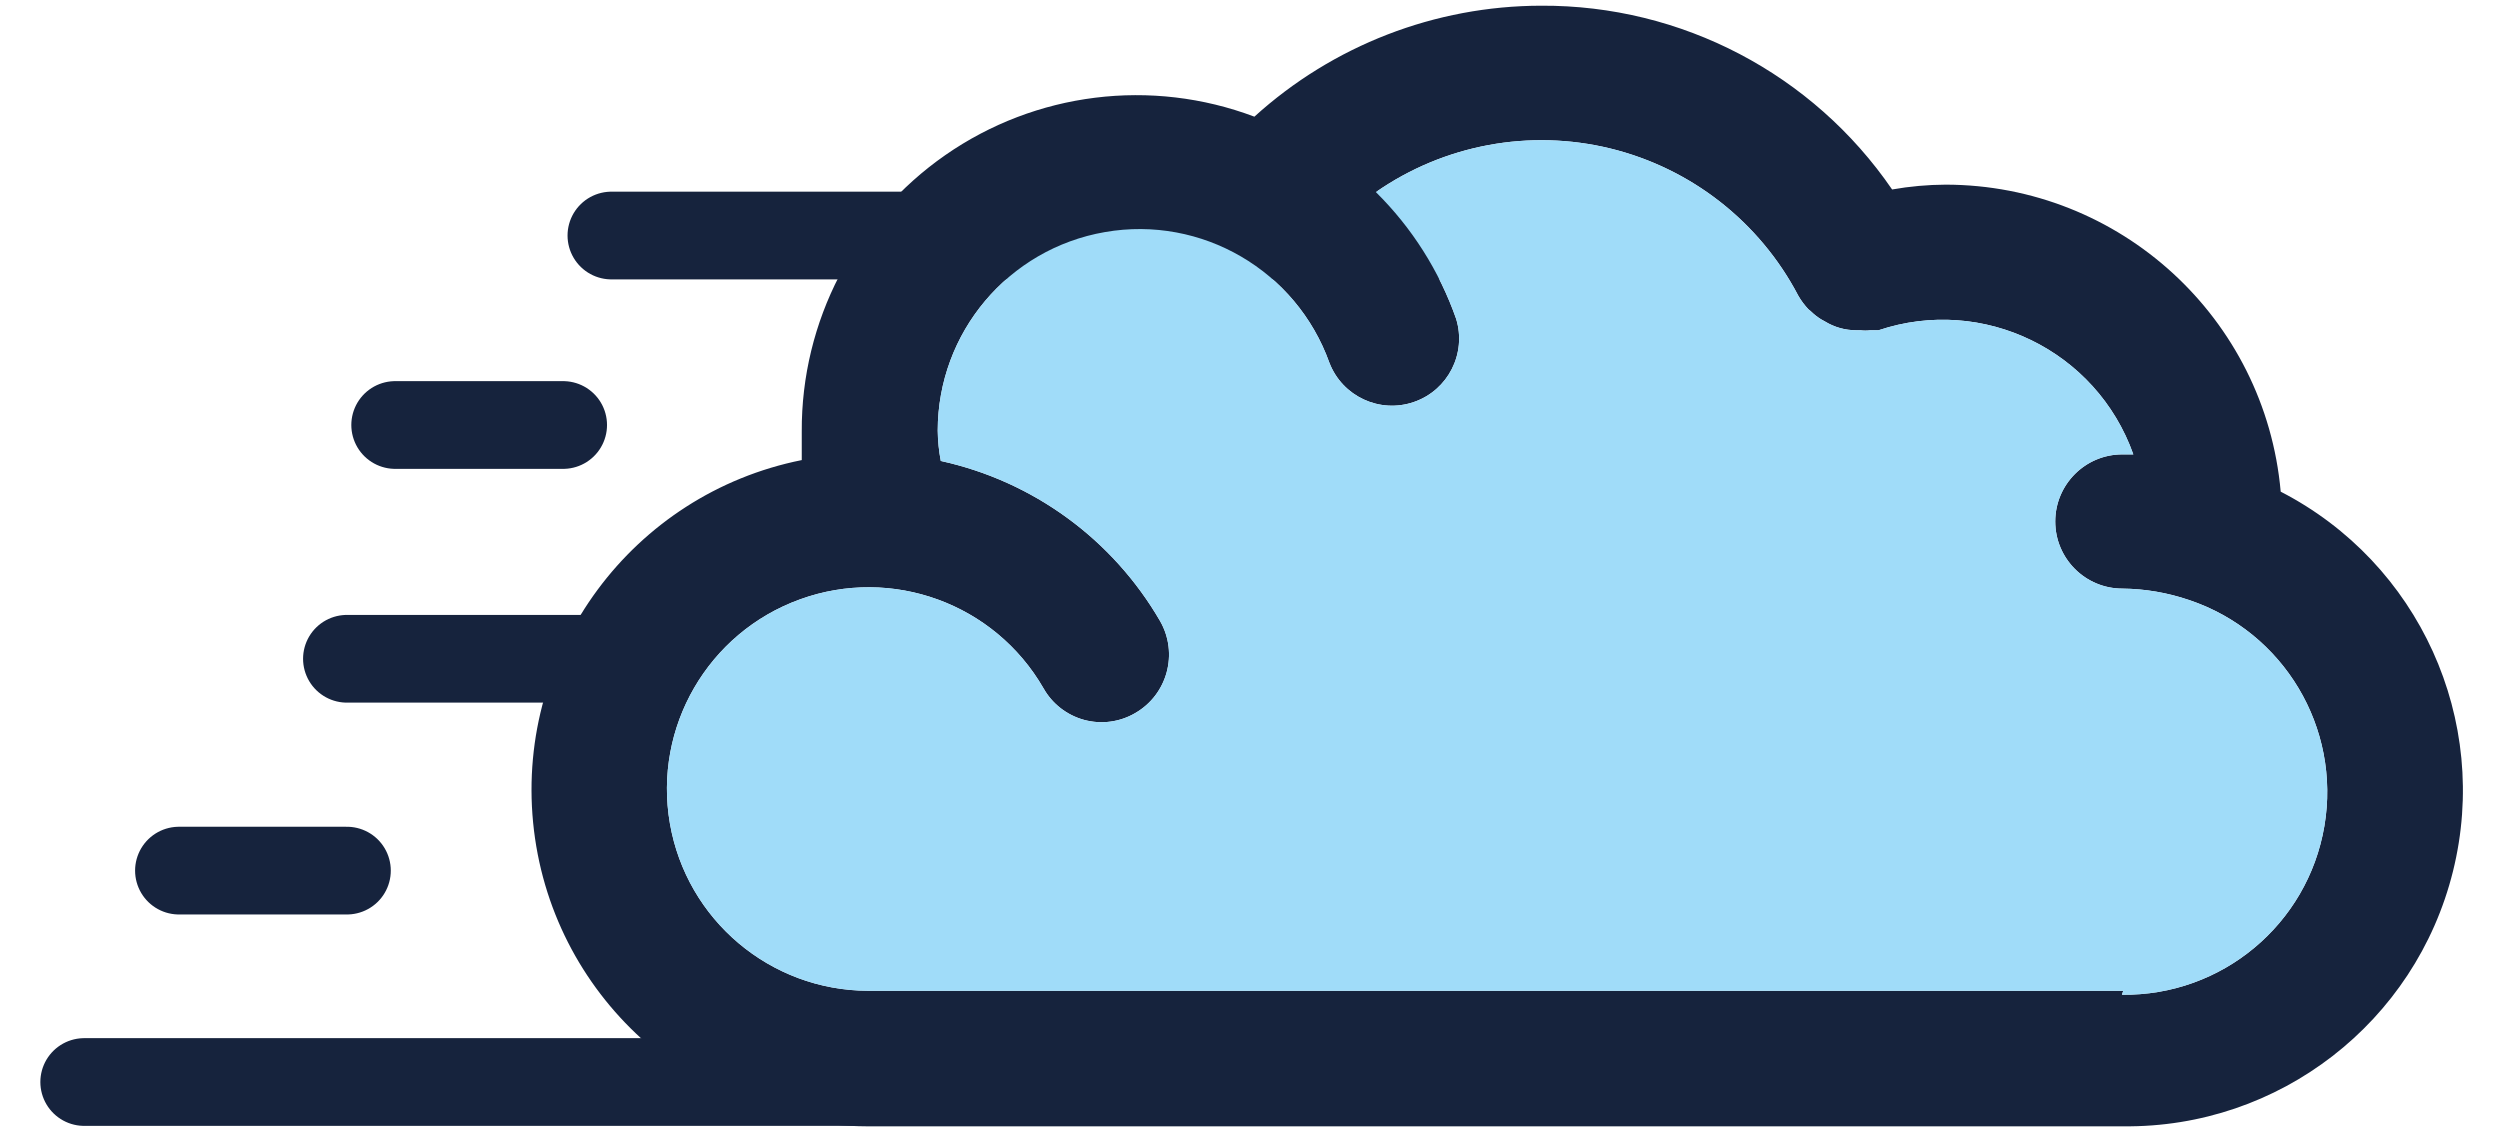
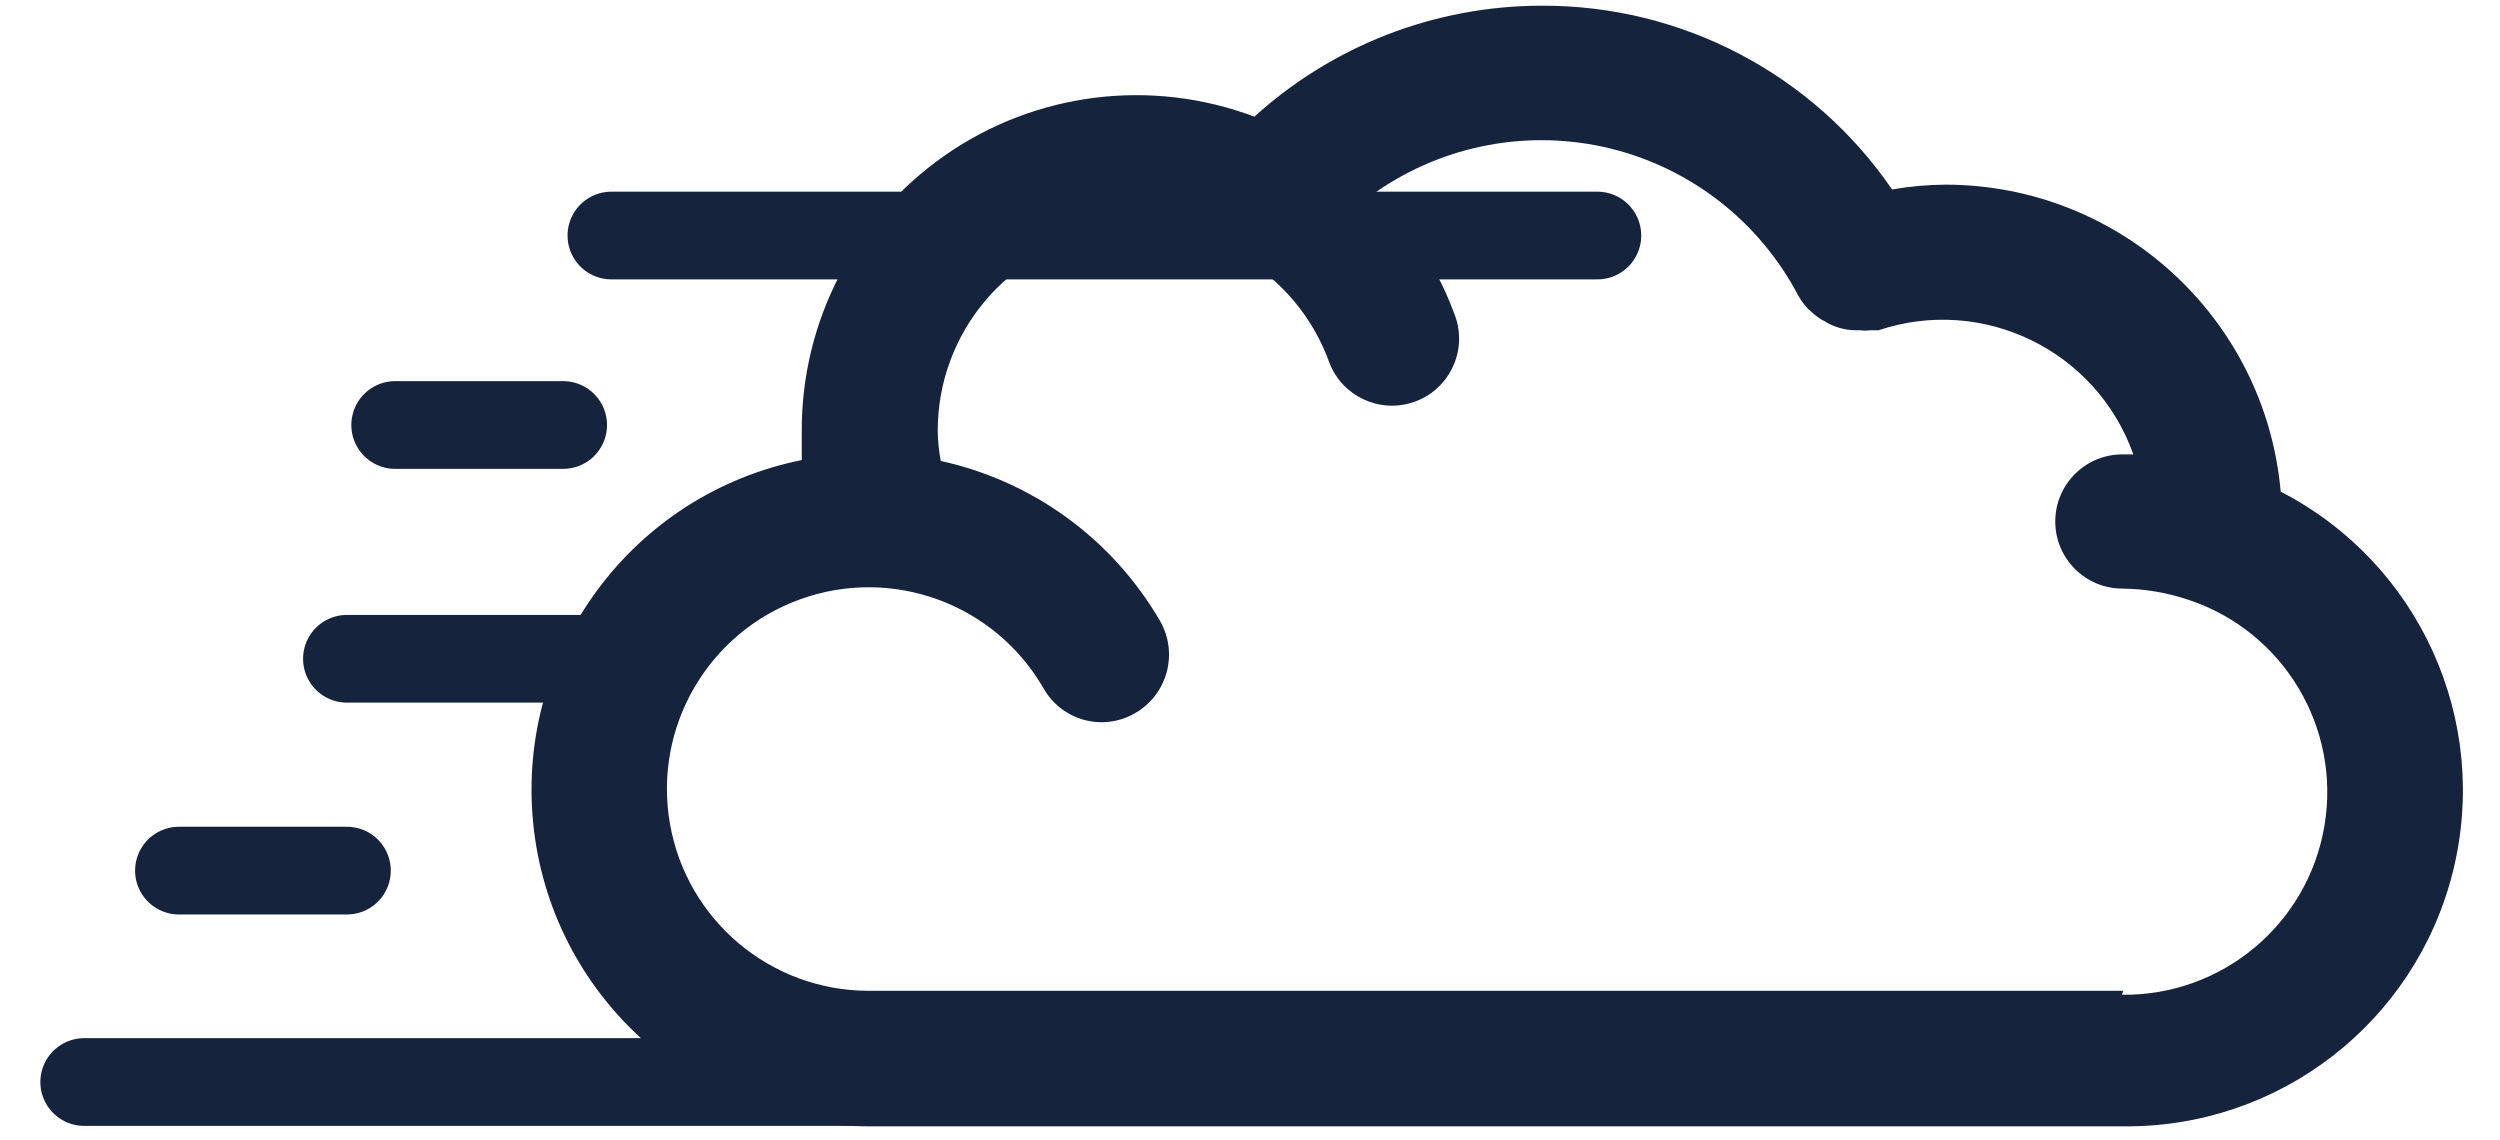
<svg xmlns="http://www.w3.org/2000/svg" width="57px" height="26px" viewBox="0 0 57 26" version="1.1">
  <title>Ultrafist_Grid_Icon_outlines</title>
  <desc>Created with Sketch.</desc>
  <g id="Page-1" stroke="none" stroke-width="1" fill="none" fill-rule="evenodd">
    <g id="Ultrafist_Grid_Icon_outlines" transform="translate(1, 0)">
      <path d="M51,11.21 C50.648,7.251 47.334,4.215 43.36,4.21 C42.951,4.212 42.543,4.249 42.14,4.32 C40.333,1.683 37.336,0.114 34.14,0.13 C31.722,0.133 29.391,1.035 27.6,2.66 C25.25,1.774 22.614,2.102 20.552,3.537 C18.491,4.971 17.267,7.328 17.28,9.84 C17.28,10.06 17.28,10.28 17.28,10.49 C13.42,11.265 10.774,14.836 11.155,18.754 C11.537,22.672 14.823,25.665 18.76,25.68 L47.41,25.68 C50.961,25.719 54.073,23.312 54.928,19.865 C55.784,16.418 54.157,12.836 51,11.21 Z M47.41,22.59 L18.79,22.59 C16.56,22.582 14.656,20.975 14.274,18.778 C13.892,16.581 15.141,14.426 17.238,13.666 C19.335,12.905 21.675,13.759 22.79,15.69 C22.989,16.045 23.323,16.305 23.716,16.413 C24.109,16.52 24.528,16.465 24.88,16.26 C25.617,15.837 25.872,14.897 25.45,14.16 C24.369,12.296 22.555,10.971 20.45,10.51 C20.406,10.283 20.383,10.052 20.38,9.82 C20.381,7.584 21.99,5.673 24.193,5.291 C26.396,4.908 28.555,6.165 29.31,8.27 C29.607,9.039 30.459,9.435 31.238,9.165 C32.017,8.896 32.442,8.058 32.2,7.27 C31.818,6.18 31.192,5.192 30.37,4.38 C31.927,3.297 33.875,2.935 35.718,3.386 C37.56,3.838 39.12,5.059 40,6.74 C40,6.74 40,6.74 40,6.74 C40.064,6.852 40.142,6.956 40.23,7.05 L40.29,7.1 C40.36,7.168 40.437,7.229 40.52,7.28 L40.61,7.33 C40.824,7.461 41.069,7.53 41.32,7.53 L41.42,7.53 C41.493,7.54 41.567,7.54 41.64,7.53 L41.76,7.53 L41.83,7.53 C44.214,6.731 46.799,7.99 47.64,10.36 L47.39,10.36 C46.545,10.36 45.86,11.045 45.86,11.89 C45.86,12.735 46.545,13.42 47.39,13.42 C47.907,13.425 48.42,13.513 48.91,13.68 L48.91,13.68 C51.068,14.403 52.378,16.591 51.996,18.835 C51.615,21.079 49.656,22.71 47.38,22.68 L47.41,22.59 Z" id="Shape" fill="#16233D" fill-rule="nonzero" />
      <path d="M0.92,24.67 L23.4,24.67" id="Path" stroke="#16233D" stroke-width="2" stroke-linecap="round" />
      <path d="M12.94,5.37 L35.42,5.37" id="Path" stroke="#16233D" stroke-width="2" stroke-linecap="round" />
-       <path d="M47.41,22.59 L18.79,22.59 C16.56,22.582 14.656,20.975 14.274,18.778 C13.892,16.581 15.141,14.426 17.238,13.666 C19.335,12.905 21.675,13.759 22.79,15.69 C22.989,16.045 23.323,16.305 23.716,16.413 C24.109,16.52 24.528,16.465 24.88,16.26 C25.617,15.837 25.872,14.897 25.45,14.16 C24.369,12.296 22.555,10.971 20.45,10.51 C20.406,10.283 20.383,10.052 20.38,9.82 C20.381,7.584 21.99,5.673 24.193,5.291 C26.396,4.908 28.555,6.165 29.31,8.27 C29.607,9.039 30.459,9.435 31.238,9.165 C32.017,8.896 32.442,8.058 32.2,7.27 C31.818,6.18 31.192,5.192 30.37,4.38 C31.927,3.297 33.875,2.935 35.718,3.386 C37.56,3.838 39.12,5.059 40,6.74 C40,6.74 40,6.74 40,6.74 C40.064,6.852 40.142,6.956 40.23,7.05 L40.29,7.1 C40.36,7.168 40.437,7.229 40.52,7.28 L40.61,7.33 C40.824,7.461 41.069,7.53 41.32,7.53 L41.42,7.53 C41.493,7.54 41.567,7.54 41.64,7.53 L41.76,7.53 L41.83,7.53 C44.214,6.731 46.799,7.99 47.64,10.36 L47.39,10.36 C46.545,10.36 45.86,11.045 45.86,11.89 C45.86,12.735 46.545,13.42 47.39,13.42 C47.907,13.425 48.42,13.513 48.91,13.68 L48.91,13.68 C51.068,14.403 52.378,16.591 51.996,18.835 C51.615,21.079 49.656,22.71 47.38,22.68 L47.41,22.59 Z" id="Path" fill="#A0DCF9" fill-rule="nonzero" />
      <path d="M6.91,15.02 L12.94,15.02" id="Path" stroke="#16233D" stroke-width="2" stroke-linecap="round" />
      <path d="M8.01,9.69 L11.84,9.69" id="Path" stroke="#16233D" stroke-width="2" stroke-linecap="round" />
      <path d="M3.08,19.85 L6.91,19.85" id="Path" stroke="#16233D" stroke-width="2" stroke-linecap="round" />
    </g>
  </g>
</svg>